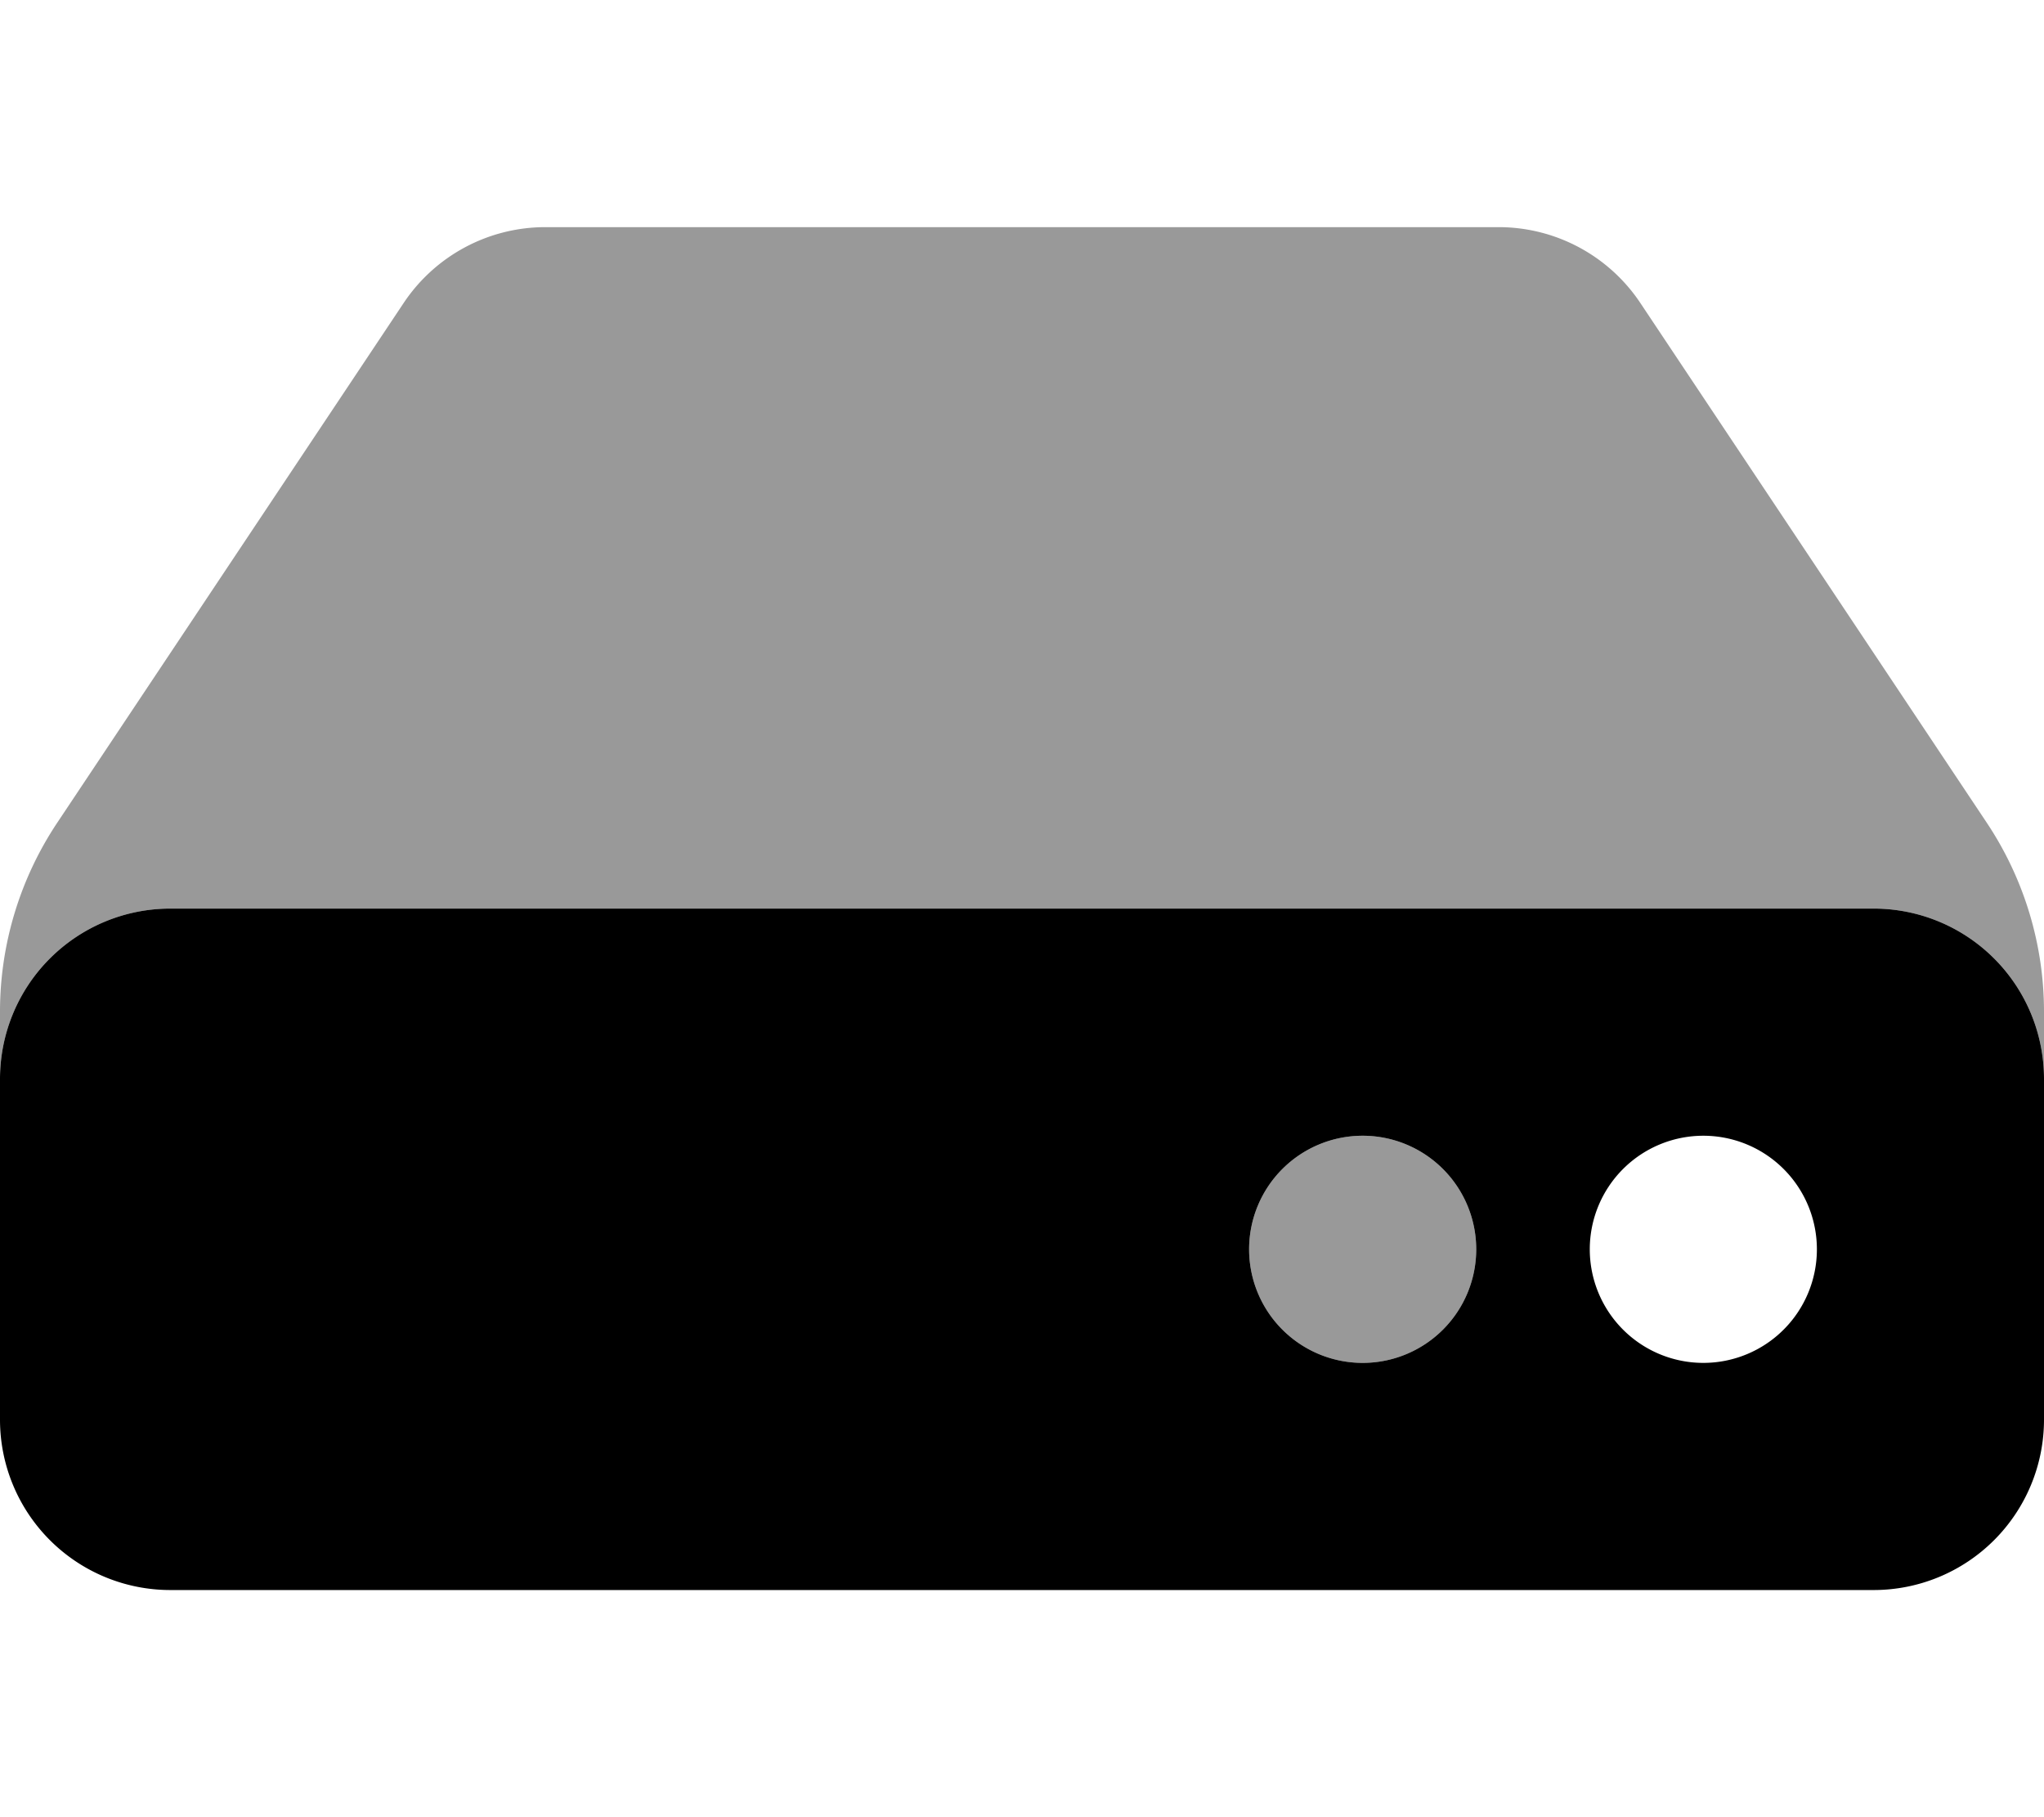
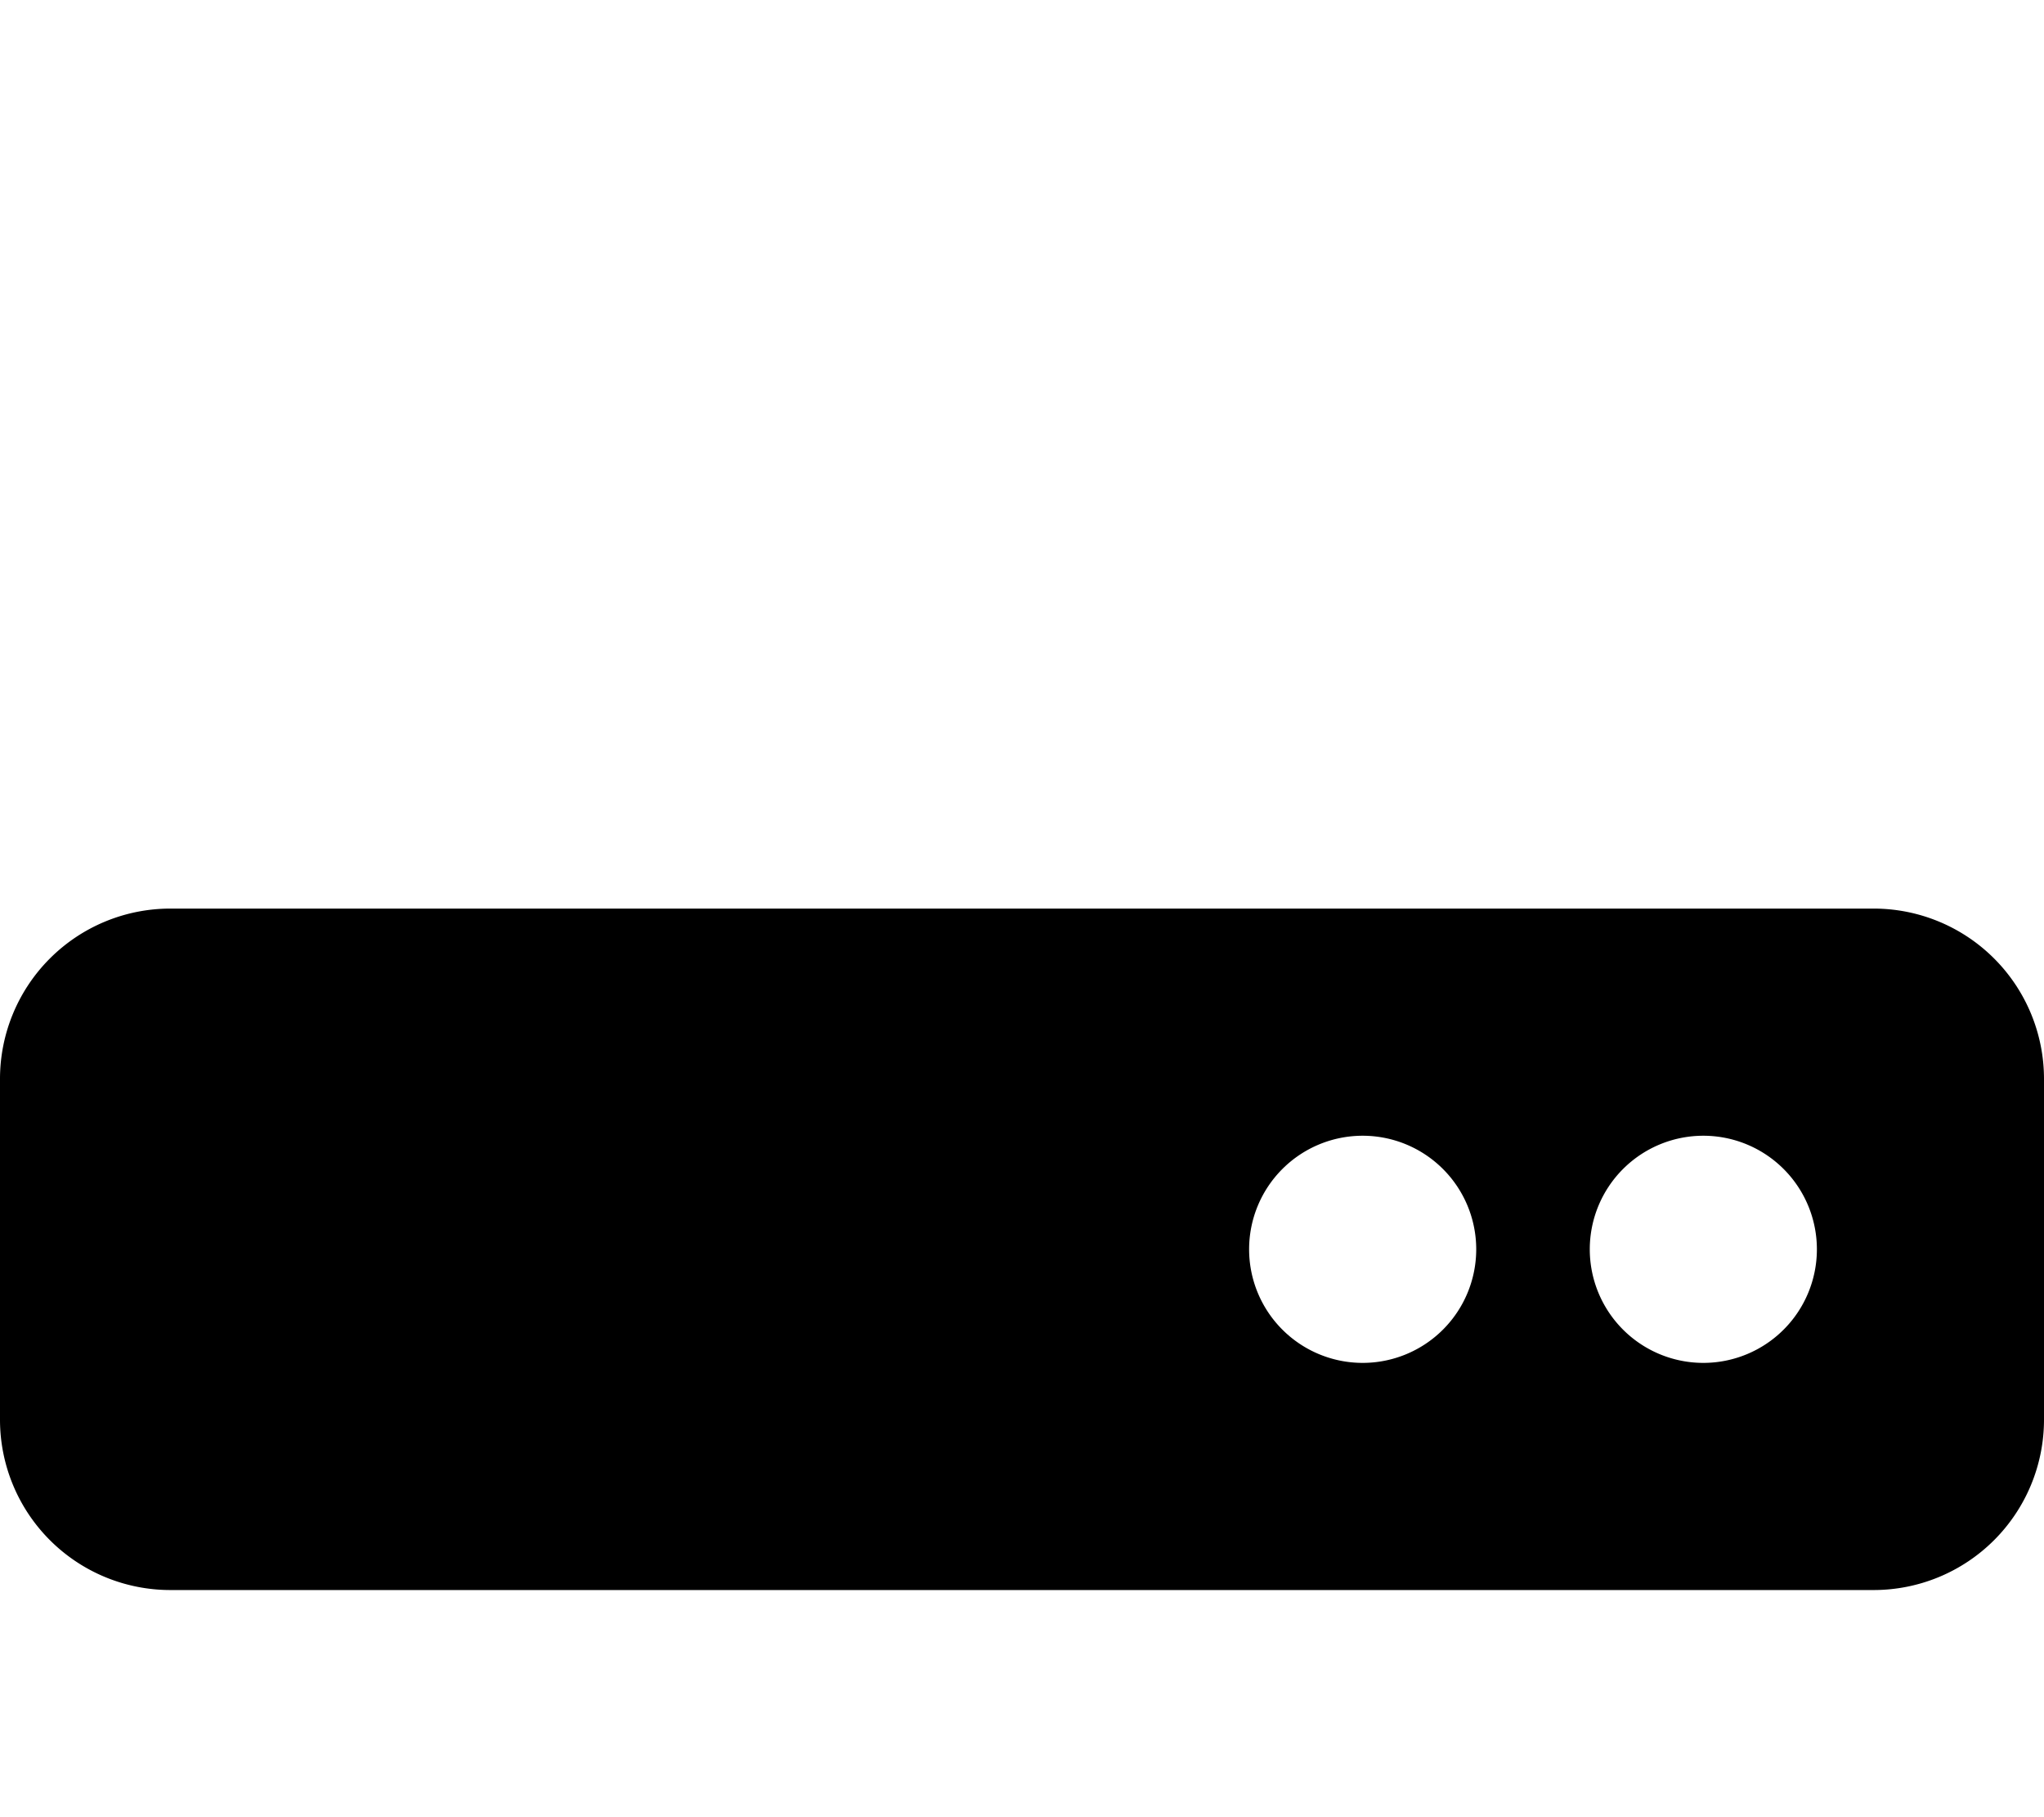
<svg xmlns="http://www.w3.org/2000/svg" aria-hidden="true" focusable="false" data-prefix="fad" data-icon="hdd" class="svg-inline--fa fa-hdd fa-w-18" role="img" viewBox="0 0 576 512">
  <g class="fa-group">
-     <path class="fa-secondary" fill="currentColor" d="M384 320a32 32 0 1 0 32 32 32 32 0 0 0-32-32zm175.88-88.18L462.25 85.37A48 48 0 0 0 422.31 64H153.69a48 48 0 0 0-39.94 21.37L16.12 231.82A96 96 0 0 0 0 285.07V304a48 48 0 0 1 48-48h480a48 48 0 0 1 48 48v-18.93a96 96 0 0 0-16.12-53.25z" opacity="0.4" />
    <path class="fa-primary" fill="currentColor" d="M528 256H48a48 48 0 0 0-48 48v96a48 48 0 0 0 48 48h480a48 48 0 0 0 48-48v-96a48 48 0 0 0-48-48zM384 384a32 32 0 1 1 32-32 32 32 0 0 1-32 32zm96 0a32 32 0 1 1 32-32 32 32 0 0 1-32 32z" />
  </g>
</svg>